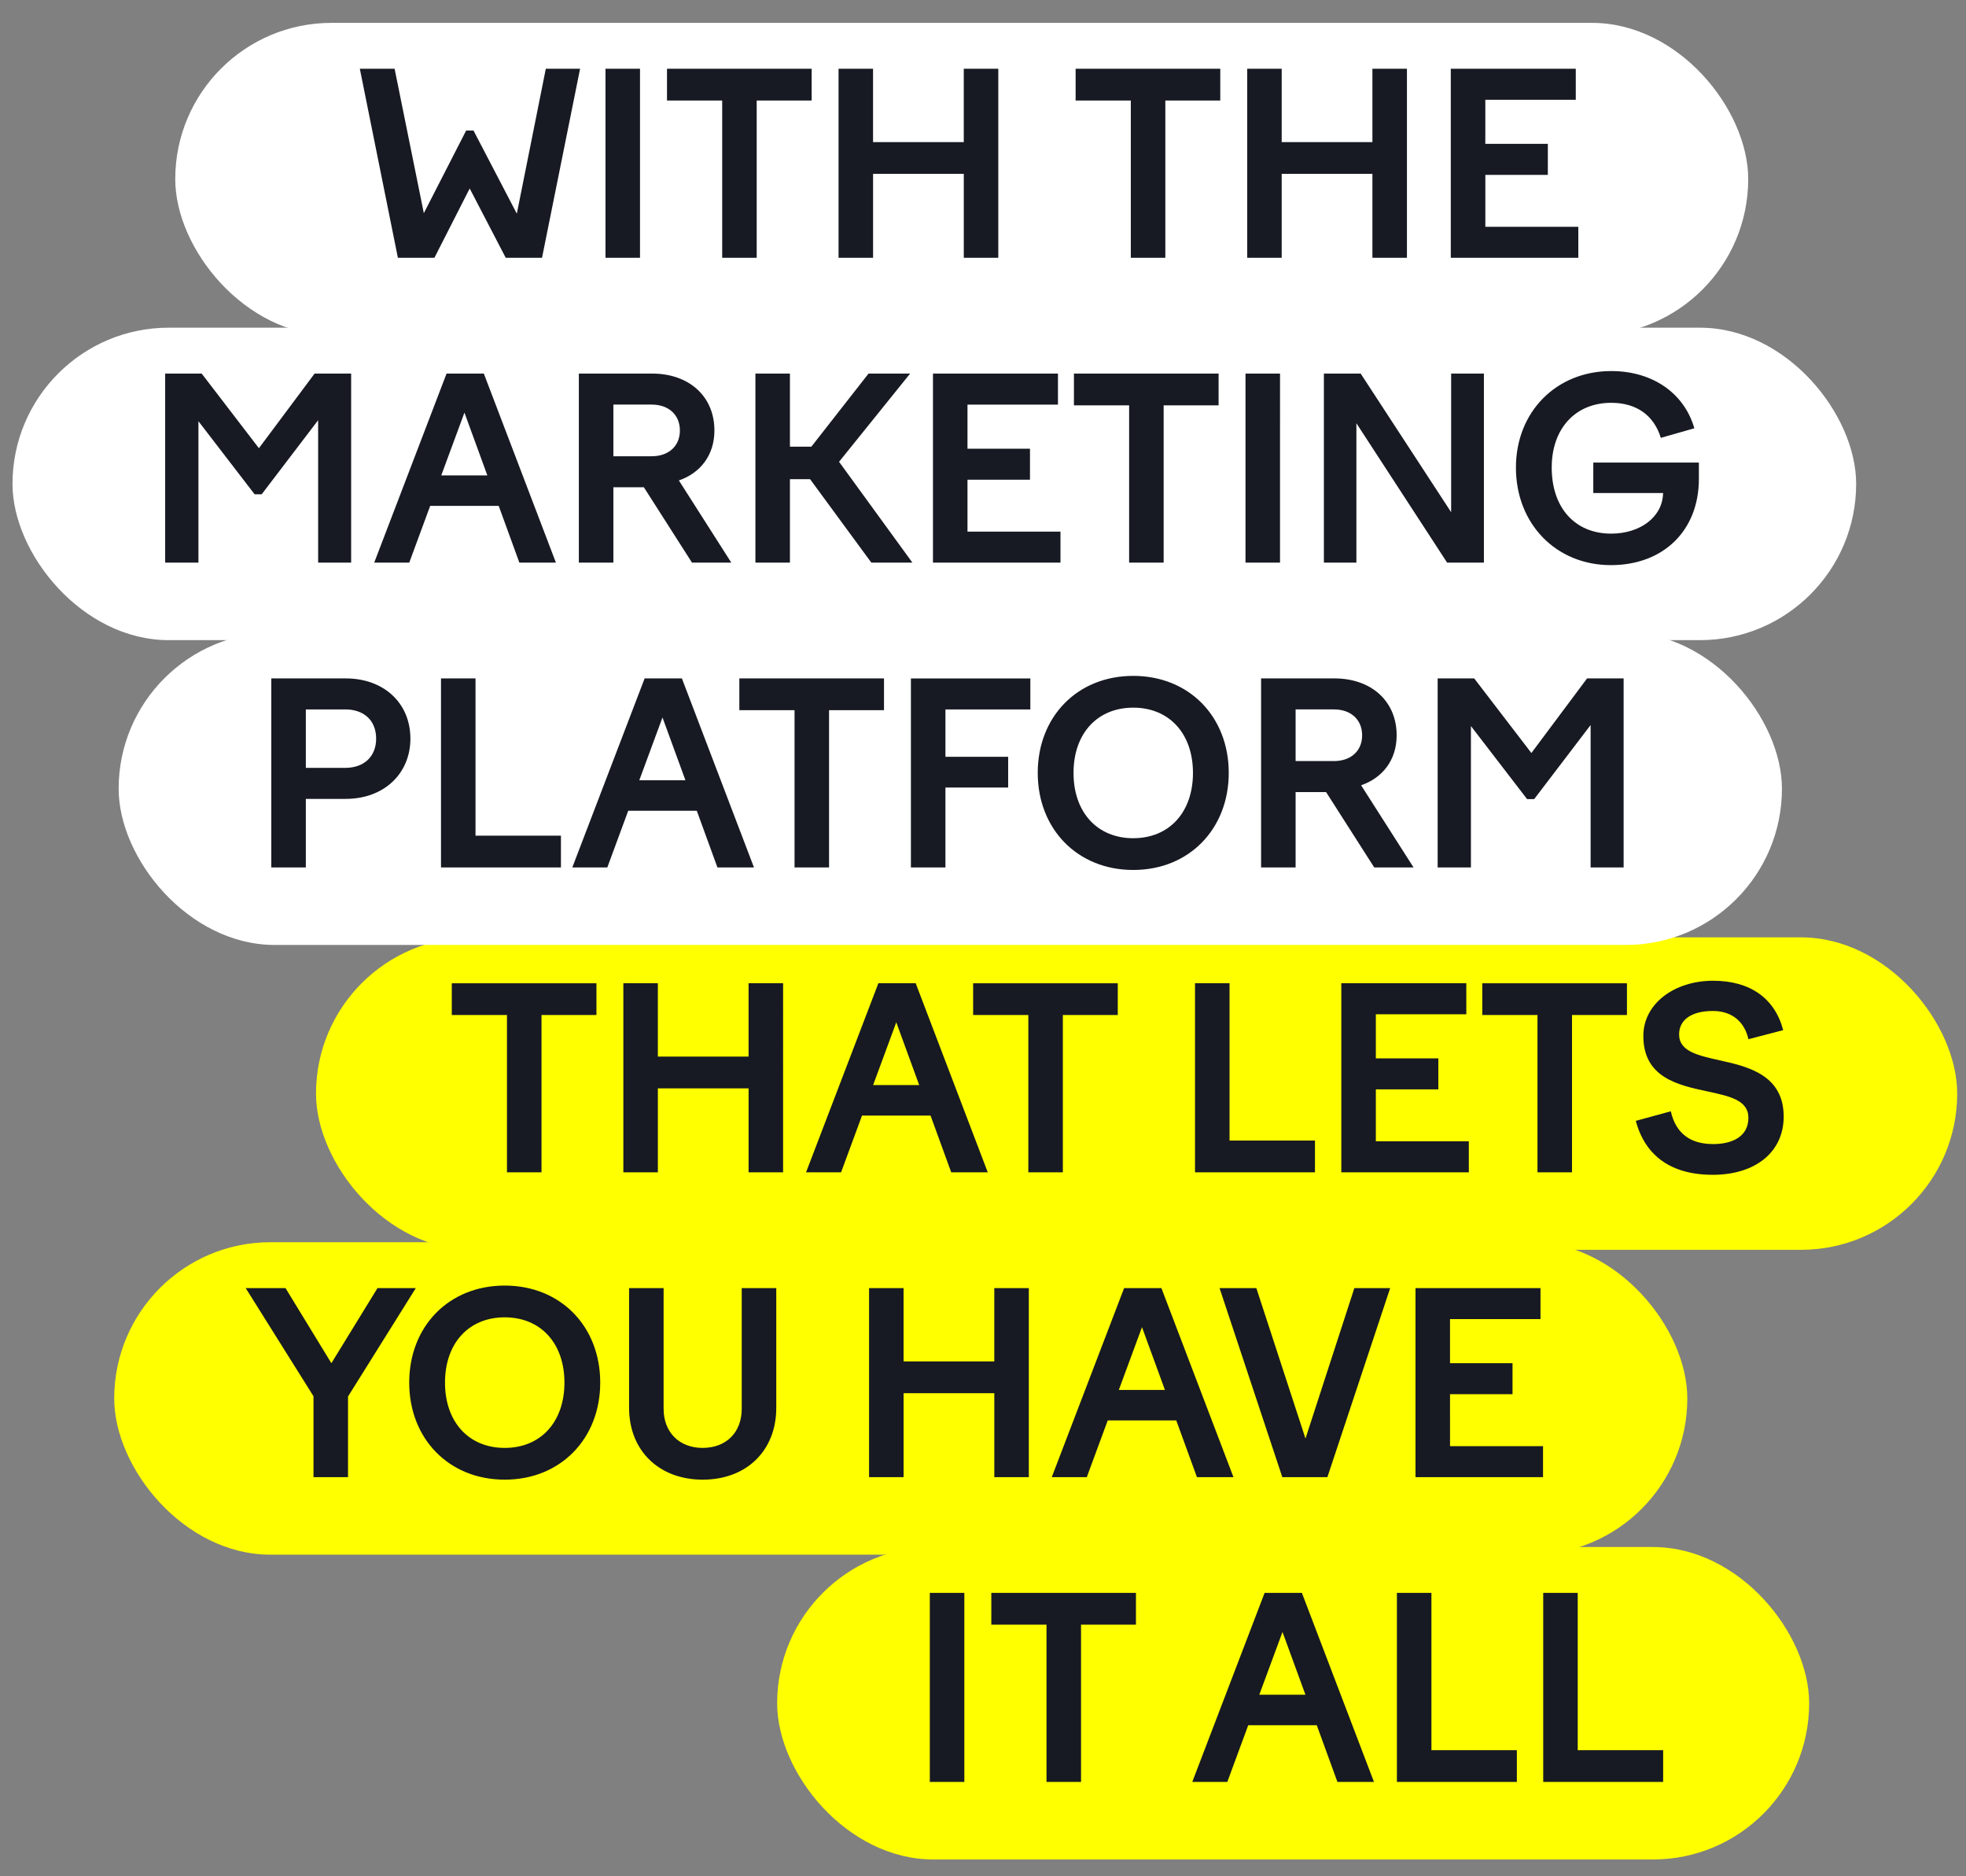
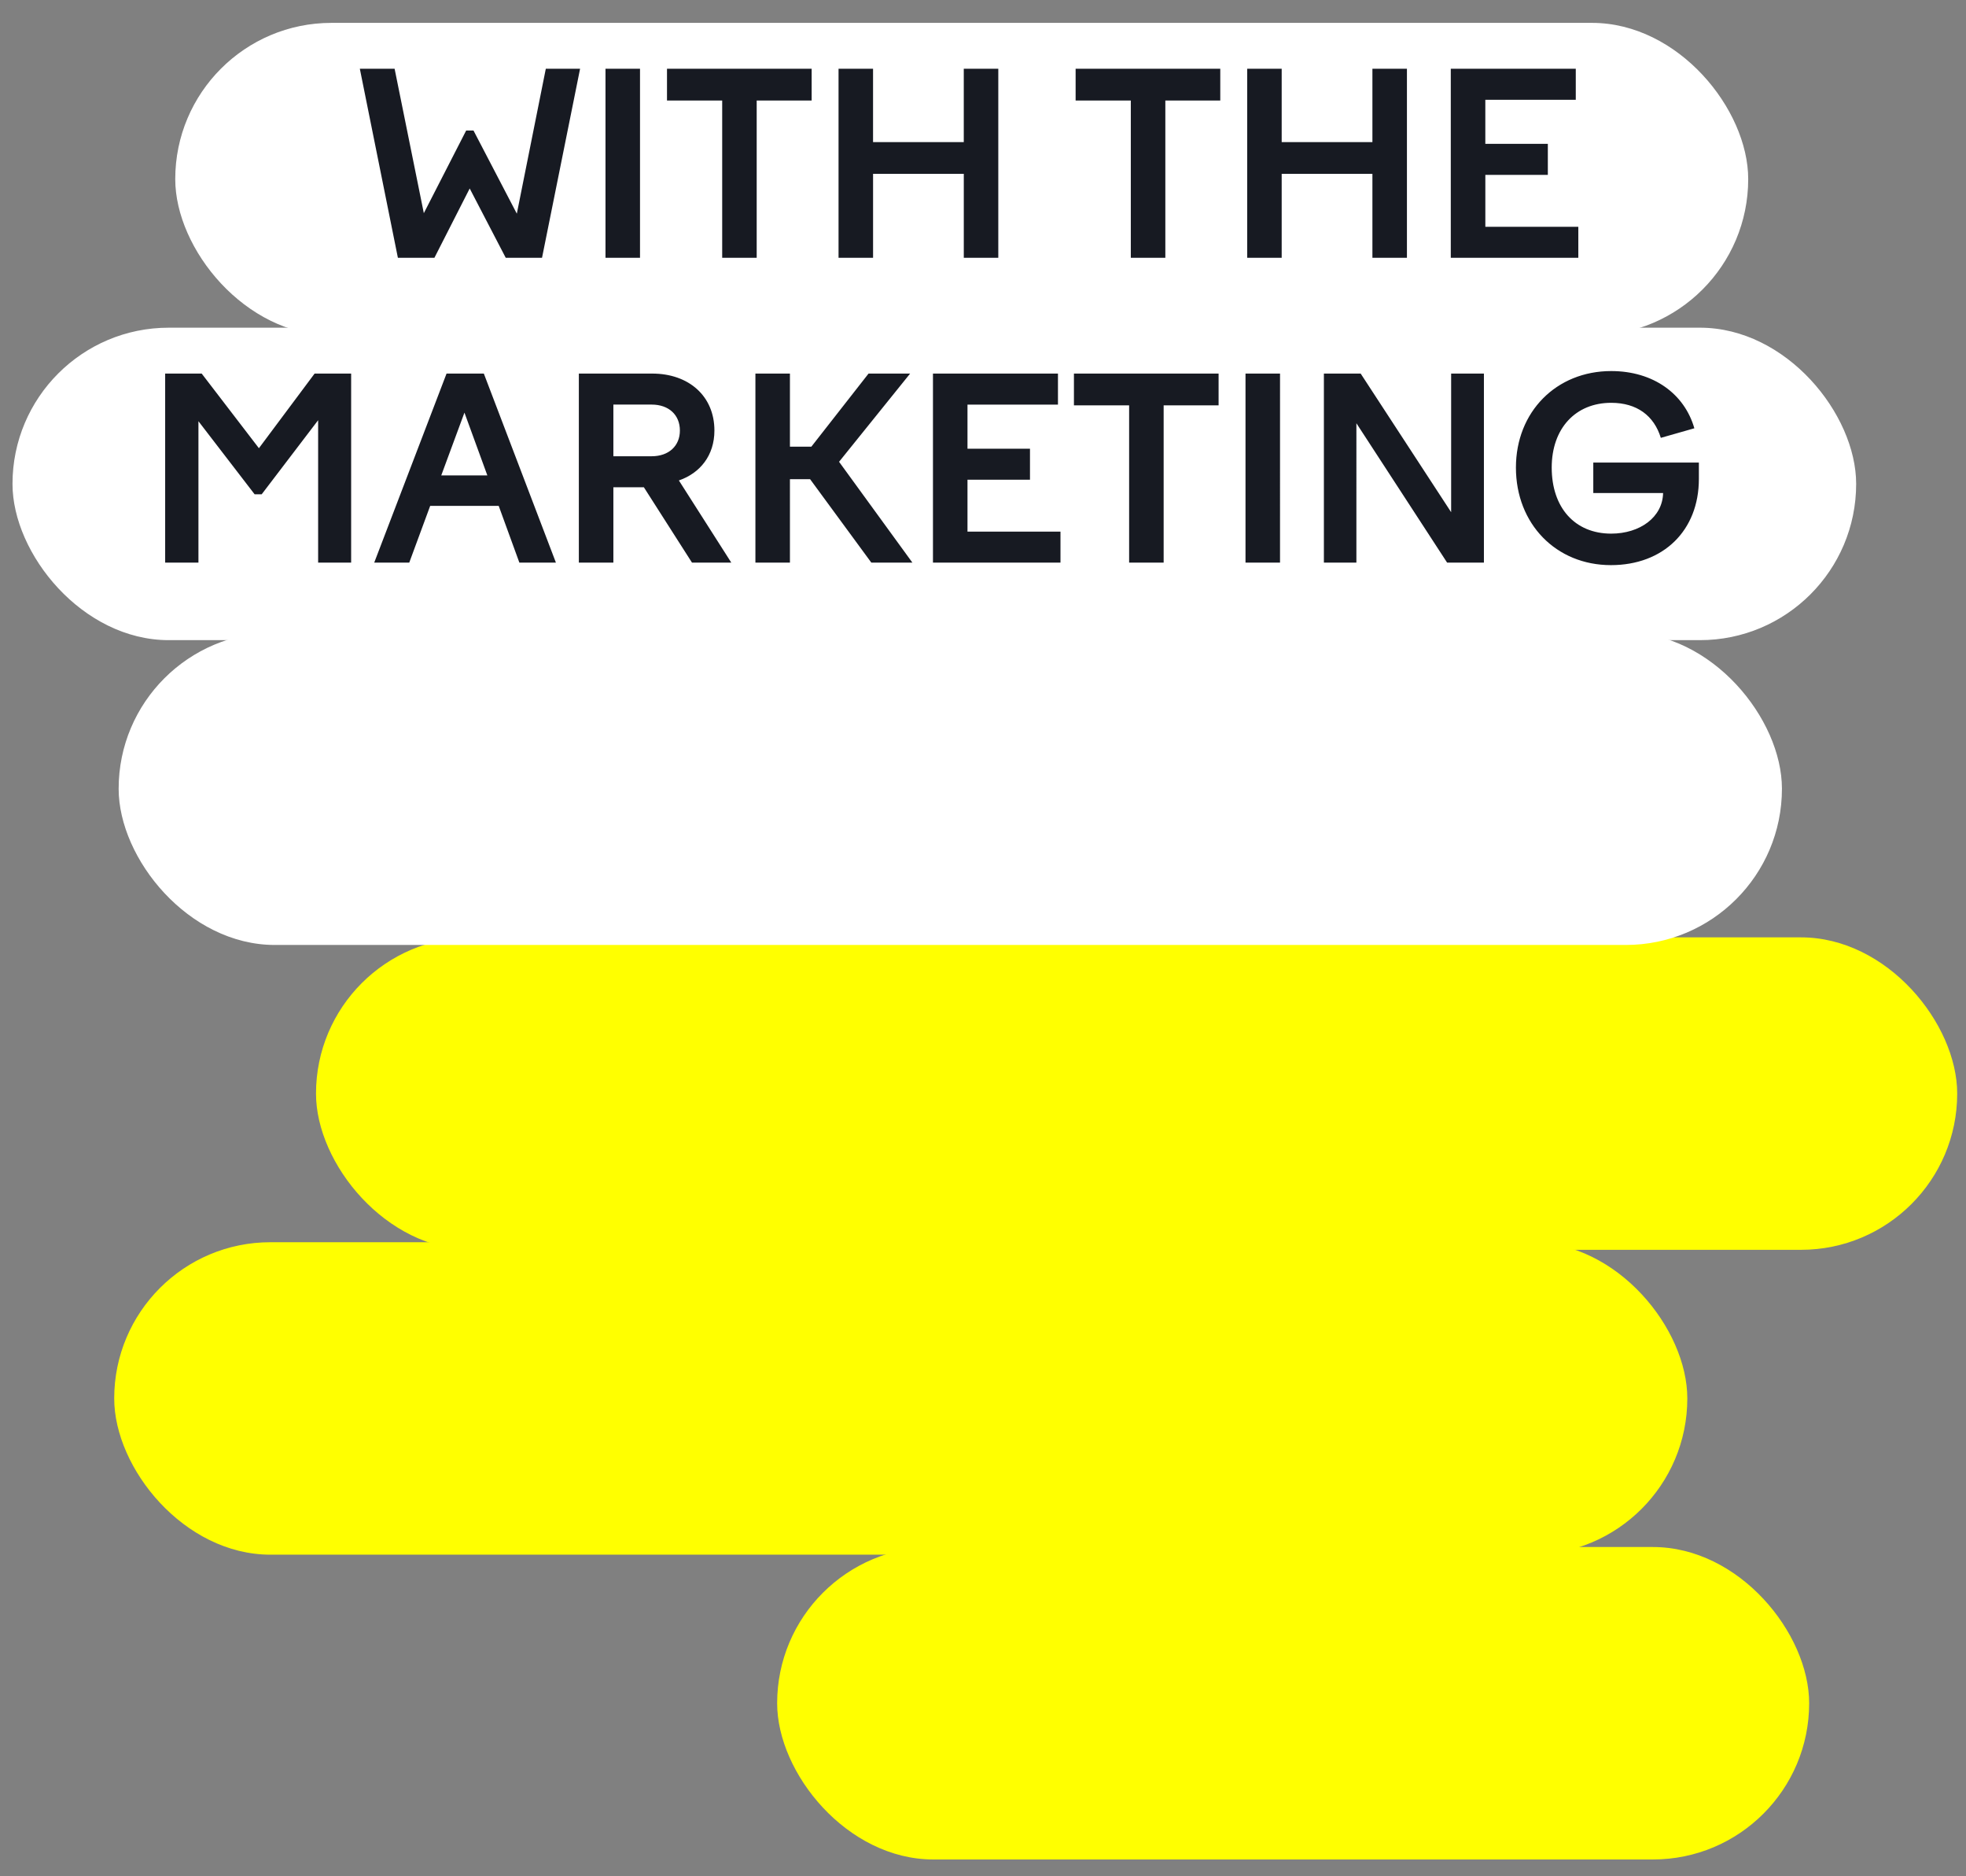
<svg xmlns="http://www.w3.org/2000/svg" width="109" height="104" viewBox="0 0 109 104" fill="none">
  <rect x="0" y="0" width="109" height="104" fill="#808080" stroke="none" />
  <rect x="9.716" y="1.268" width="87.209" height="17.319" rx="8.66" fill="#fff" />
  <path d="M25.846 7.234l-2.348 4.582-1.62-8.005H19.95l2.11 10.478h2.025l1.956-3.842 1.998 3.842h2.012l2.11-10.478h-1.9l-1.607 8.033-2.403-4.61h-.405zm7.724 7.055h1.914V3.811H33.57v10.478zm6.47 0h1.913V5.571H45v-1.76h-8.02v1.76h3.06v8.718zm6.45 0h1.915V9.637h5.03v4.652h1.913V3.811h-1.914v4.065h-5.03V3.811h-1.913v10.478zm16.205 0h1.914V5.571h3.046v-1.76h-8.02v1.76h3.06v8.718zm6.452 0h1.913V9.637h5.03v4.652h1.914V3.811H76.09v4.065h-5.03V3.811h-1.913v10.478zm11.29 0h7.069v-1.718h-5.155V9.693h3.465V7.974H82.35V5.53h5.015V3.811h-6.93v10.478z" fill="#171A22" />
  <rect x=".693" y="18.164" width="102.217" height="17.319" rx="8.66" fill="#fff" />
  <path d="M9.157 31.186h1.845v-7.838l3.115 4.051h.391l3.13-4.107v7.893h1.83V20.708h-2.026l-3.087 4.136-3.172-4.136H9.157v10.479zm11.59 0h1.943l1.16-3.144h3.8l1.145 3.143h2.026l-3.996-10.478h-2.067l-4.01 10.479zm3.717-4.834l1.286-3.48 1.27 3.48h-2.556zm7.629 4.834h1.914v-4.178h1.69l2.669 4.178h2.179l-2.906-4.555c1.174-.405 1.97-1.383 1.97-2.766 0-1.914-1.425-3.158-3.45-3.158h-4.066v10.479zm4.037-8.76c.95 0 1.565.573 1.565 1.439 0 .852-.615 1.425-1.565 1.425h-2.123v-2.864h2.123zm7.666 4.135h1.118l3.395 4.625h2.277l-4.066-5.589 3.94-4.89h-2.305l-3.171 4.052h-1.188v-4.052h-1.914v10.479h1.914V26.56zm7.93 4.625h7.07v-1.719H53.64V26.59h3.465v-1.718H53.64v-2.445h5.016v-1.719h-6.93v10.479zm10.876 0h1.914v-8.718h3.046v-1.76h-8.02v1.76h3.06v8.718zm6.452 0h1.914V20.707h-1.914v10.479zm4.346 0h1.802V23.46l5.03 7.726h2.04V20.707h-1.817v7.684l-5.016-7.684H73.4v10.479zm12.631-5.267c0-2.18 1.327-3.591 3.297-3.591 1.425 0 2.375.713 2.752 1.942l1.859-.53c-.545-1.901-2.264-3.172-4.61-3.172-3.046 0-5.282 2.263-5.282 5.35 0 3.116 2.222 5.407 5.267 5.407 2.906 0 4.876-1.914 4.876-4.778v-.908h-5.854v1.69h3.87c-.028 1.342-1.285 2.25-2.878 2.25-2.026 0-3.297-1.453-3.297-3.66z" fill="#171A22" />
  <rect x="17.52" y="51.958" width="90.992" height="17.319" rx="8.66" fill="#FF0" />
-   <path d="M28.108 64.98h1.914v-8.718h3.046v-1.76h-8.02v1.76h3.06v8.718zm6.452 0h1.914v-4.653h5.03v4.653h1.913V54.5h-1.914v4.066h-5.03V54.5H34.56V64.98zm10.13 0h1.942l1.16-3.144h3.8l1.146 3.144h2.025L50.768 54.5H48.7L44.69 64.98zm3.717-4.834l1.285-3.48 1.271 3.48h-2.556zm8.606 4.834h1.914v-8.718h3.045v-1.76h-8.019v1.76h3.06v8.718zm9.242 0h6.65v-1.76h-4.736V54.5h-1.914V64.98zm8.11 0h7.07V63.26H76.28v-2.878h3.465v-1.718H76.28V56.22h5.016V54.5h-6.93V64.98zm10.877 0h1.914v-8.718h3.046v-1.76h-8.02v1.76h3.06v8.718zm13.622-7.88c-.46-1.76-1.83-2.738-3.883-2.738-2.152 0-3.87 1.271-3.87 3.06 0 2.304 1.913 2.724 3.548 3.073 1.216.265 2.277.475 2.277 1.467 0 1.02-.866 1.453-1.956 1.453-1.201 0-2.053-.531-2.347-1.816l-1.942.53c.517 1.914 1.928 2.99 4.275 2.99 2.334 0 3.926-1.243 3.926-3.227 0-2.235-1.858-2.752-3.478-3.102-1.23-.279-2.32-.489-2.32-1.453 0-.81.685-1.299 1.873-1.299 1.075 0 1.76.615 1.97 1.565l1.927-.503z" fill="#171A22" />
  <rect x="43.087" y="85.751" width="57.217" height="17.319" rx="8.66" fill="#FF0" />
-   <path d="M51.551 98.772h1.914V88.293h-1.914v10.478zm6.47 0h1.914v-8.718h3.045v-1.76h-8.019v1.76h3.06v8.718zm8.082 0h1.942l1.16-3.144h3.8l1.145 3.144h2.026L72.18 88.293h-2.067l-4.01 10.478zm3.716-4.835l1.286-3.478 1.271 3.478H69.82zm7.629 4.835h6.65v-1.76h-4.736v-8.719h-1.914v10.478zm8.111 0h6.65v-1.76h-4.736v-8.719H85.56v10.478z" fill="#171A22" />
  <rect x="6.332" y="68.856" width="87.217" height="17.319" rx="8.66" fill="#FF0" />
-   <path d="M17.38 81.877h1.915v-4.47l3.758-6.008h-2.124l-2.556 4.163L15.83 71.4h-2.207l3.758 5.993v4.485zm5.308-5.24c0 3.102 2.193 5.38 5.295 5.38 3.101 0 5.295-2.278 5.295-5.38 0-3.115-2.194-5.378-5.295-5.378-3.102 0-5.295 2.263-5.295 5.379zm8.606 0c0 2.18-1.314 3.62-3.311 3.62-1.998 0-3.311-1.44-3.311-3.62 0-2.179 1.313-3.618 3.31-3.618 1.998 0 3.312 1.44 3.312 3.619zm7.664 3.62c-1.3 0-2.166-.867-2.166-2.166v-6.692h-1.914v6.636c0 2.389 1.677 3.982 4.08 3.982 2.417 0 4.08-1.593 4.08-3.982v-6.636h-1.915v6.692c0 1.3-.852 2.165-2.165 2.165zm9.225 1.62h1.914v-4.652h5.03v4.652h1.913V71.399h-1.914v4.065h-5.03V71.4h-1.913v10.478zm10.13 0h1.942l1.16-3.143h3.8l1.146 3.143h2.025l-3.995-10.478h-2.068l-4.01 10.478zm3.717-4.834l1.285-3.479 1.271 3.479H62.03zm5.585-5.644l3.479 10.478h2.5l3.48-10.478h-1.985l-2.71 8.34-2.724-8.34h-2.04zm10.864 10.478h7.07v-1.718h-5.156V77.28h3.465v-1.718h-3.465v-2.445h5.016V71.4h-6.93v10.478z" fill="#171A22" />
  <rect x="6.578" y="35.06" width="92.217" height="17.319" rx="8.66" fill="#fff" />
-   <path d="M15.042 48.082h1.914v-3.8h2.208c2.151 0 3.59-1.425 3.59-3.34 0-1.941-1.439-3.338-3.59-3.338h-4.122v10.478zm4.094-8.76c1.047 0 1.718.615 1.718 1.62 0 .993-.67 1.621-1.718 1.621h-2.18v-3.24h2.18zm5.314 8.76h6.65v-1.76h-4.736v-8.718H24.45v10.478zm7.279 0h1.942l1.16-3.143h3.8l1.145 3.143h2.026l-3.996-10.478H35.74l-4.01 10.478zm3.716-4.834l1.285-3.479 1.272 3.48h-2.557zm8.606 4.834h1.914v-8.718h3.046v-1.76h-8.02v1.76h3.06v8.718zm6.452 0h1.914v-4.429h3.478V41.95h-3.478v-2.627h4.708v-1.718h-6.622v10.478zm7.032-5.24c0 3.102 2.193 5.38 5.295 5.38 3.101 0 5.295-2.278 5.295-5.38 0-3.115-2.194-5.378-5.295-5.378-3.102 0-5.295 2.263-5.295 5.379zm8.606 0c0 2.18-1.314 3.62-3.311 3.62-1.998 0-3.311-1.44-3.311-3.62 0-2.178 1.313-3.617 3.31-3.617 1.998 0 3.312 1.438 3.312 3.618zm3.777 5.24h1.914v-4.177h1.69l2.669 4.177h2.18l-2.907-4.554c1.174-.406 1.97-1.384 1.97-2.767 0-1.914-1.425-3.157-3.45-3.157h-4.066v10.478zm4.037-8.76c.95 0 1.565.573 1.565 1.44 0 .852-.614 1.424-1.565 1.424h-2.123v-2.864h2.123zm5.752 8.76h1.845v-7.838l3.115 4.052h.391l3.13-4.108v7.894h1.83V37.604h-2.026l-3.088 4.135-3.17-4.135h-2.027v10.478z" fill="#171A22" />
</svg>